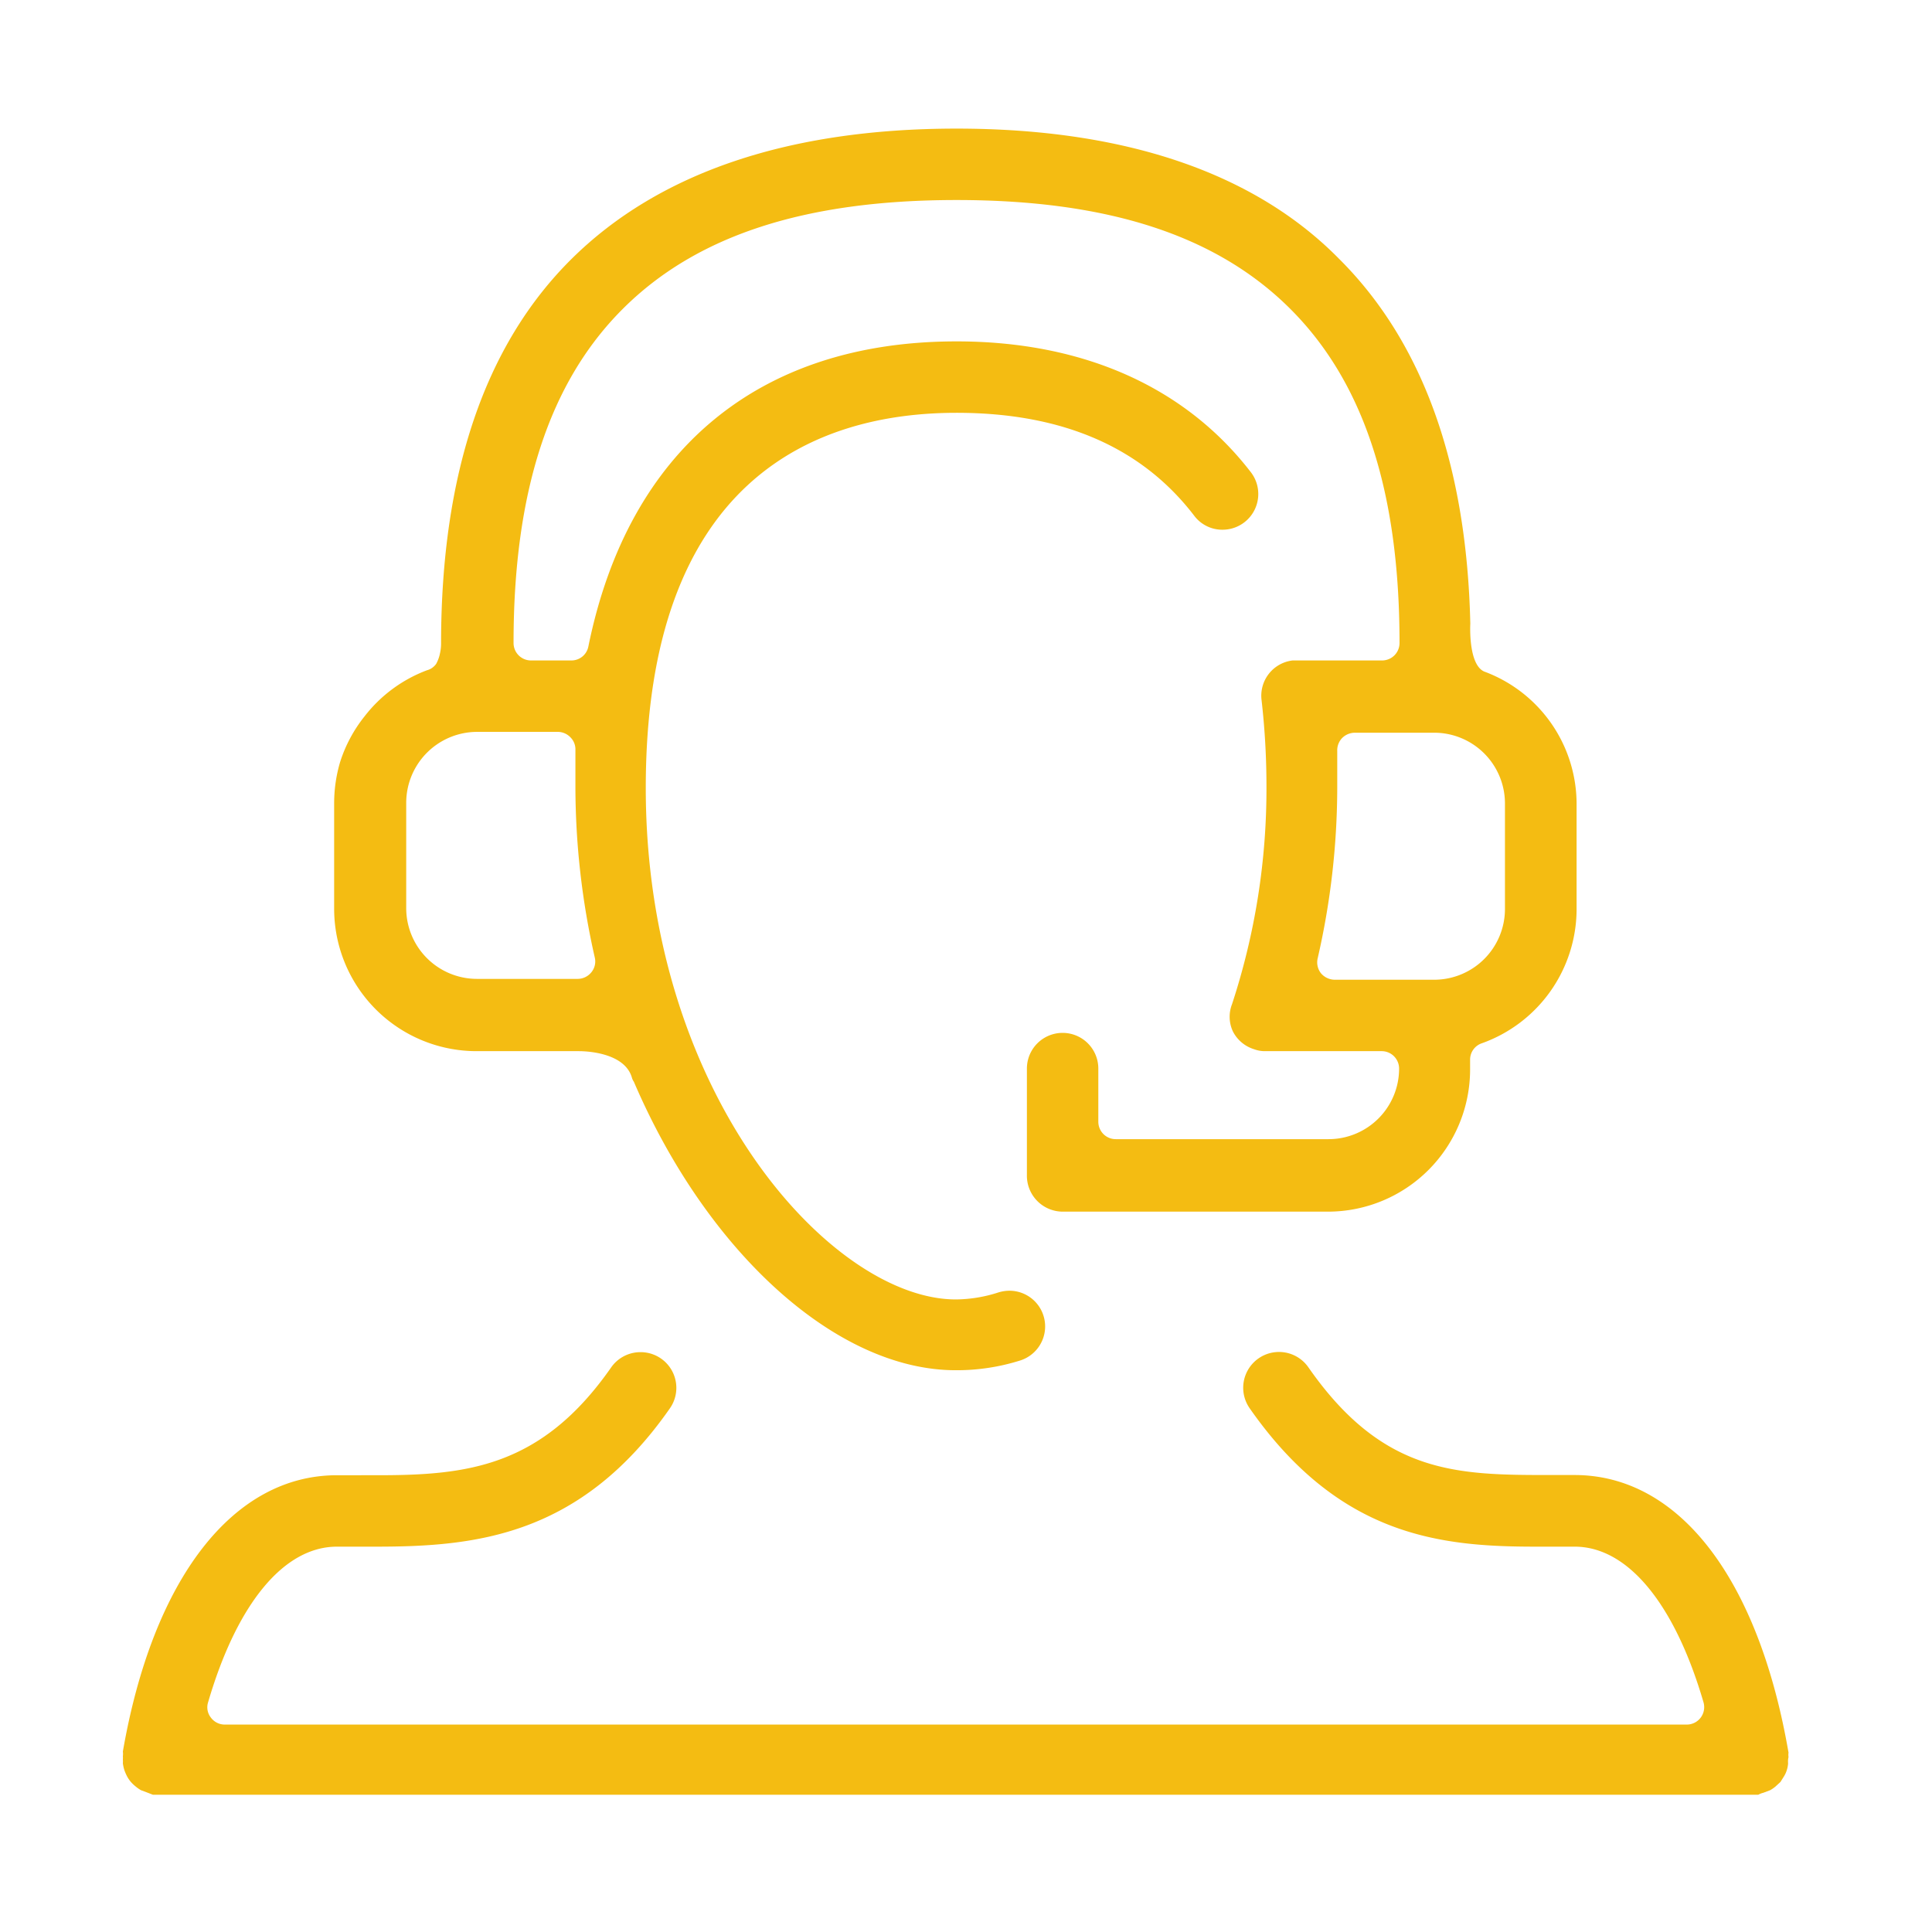
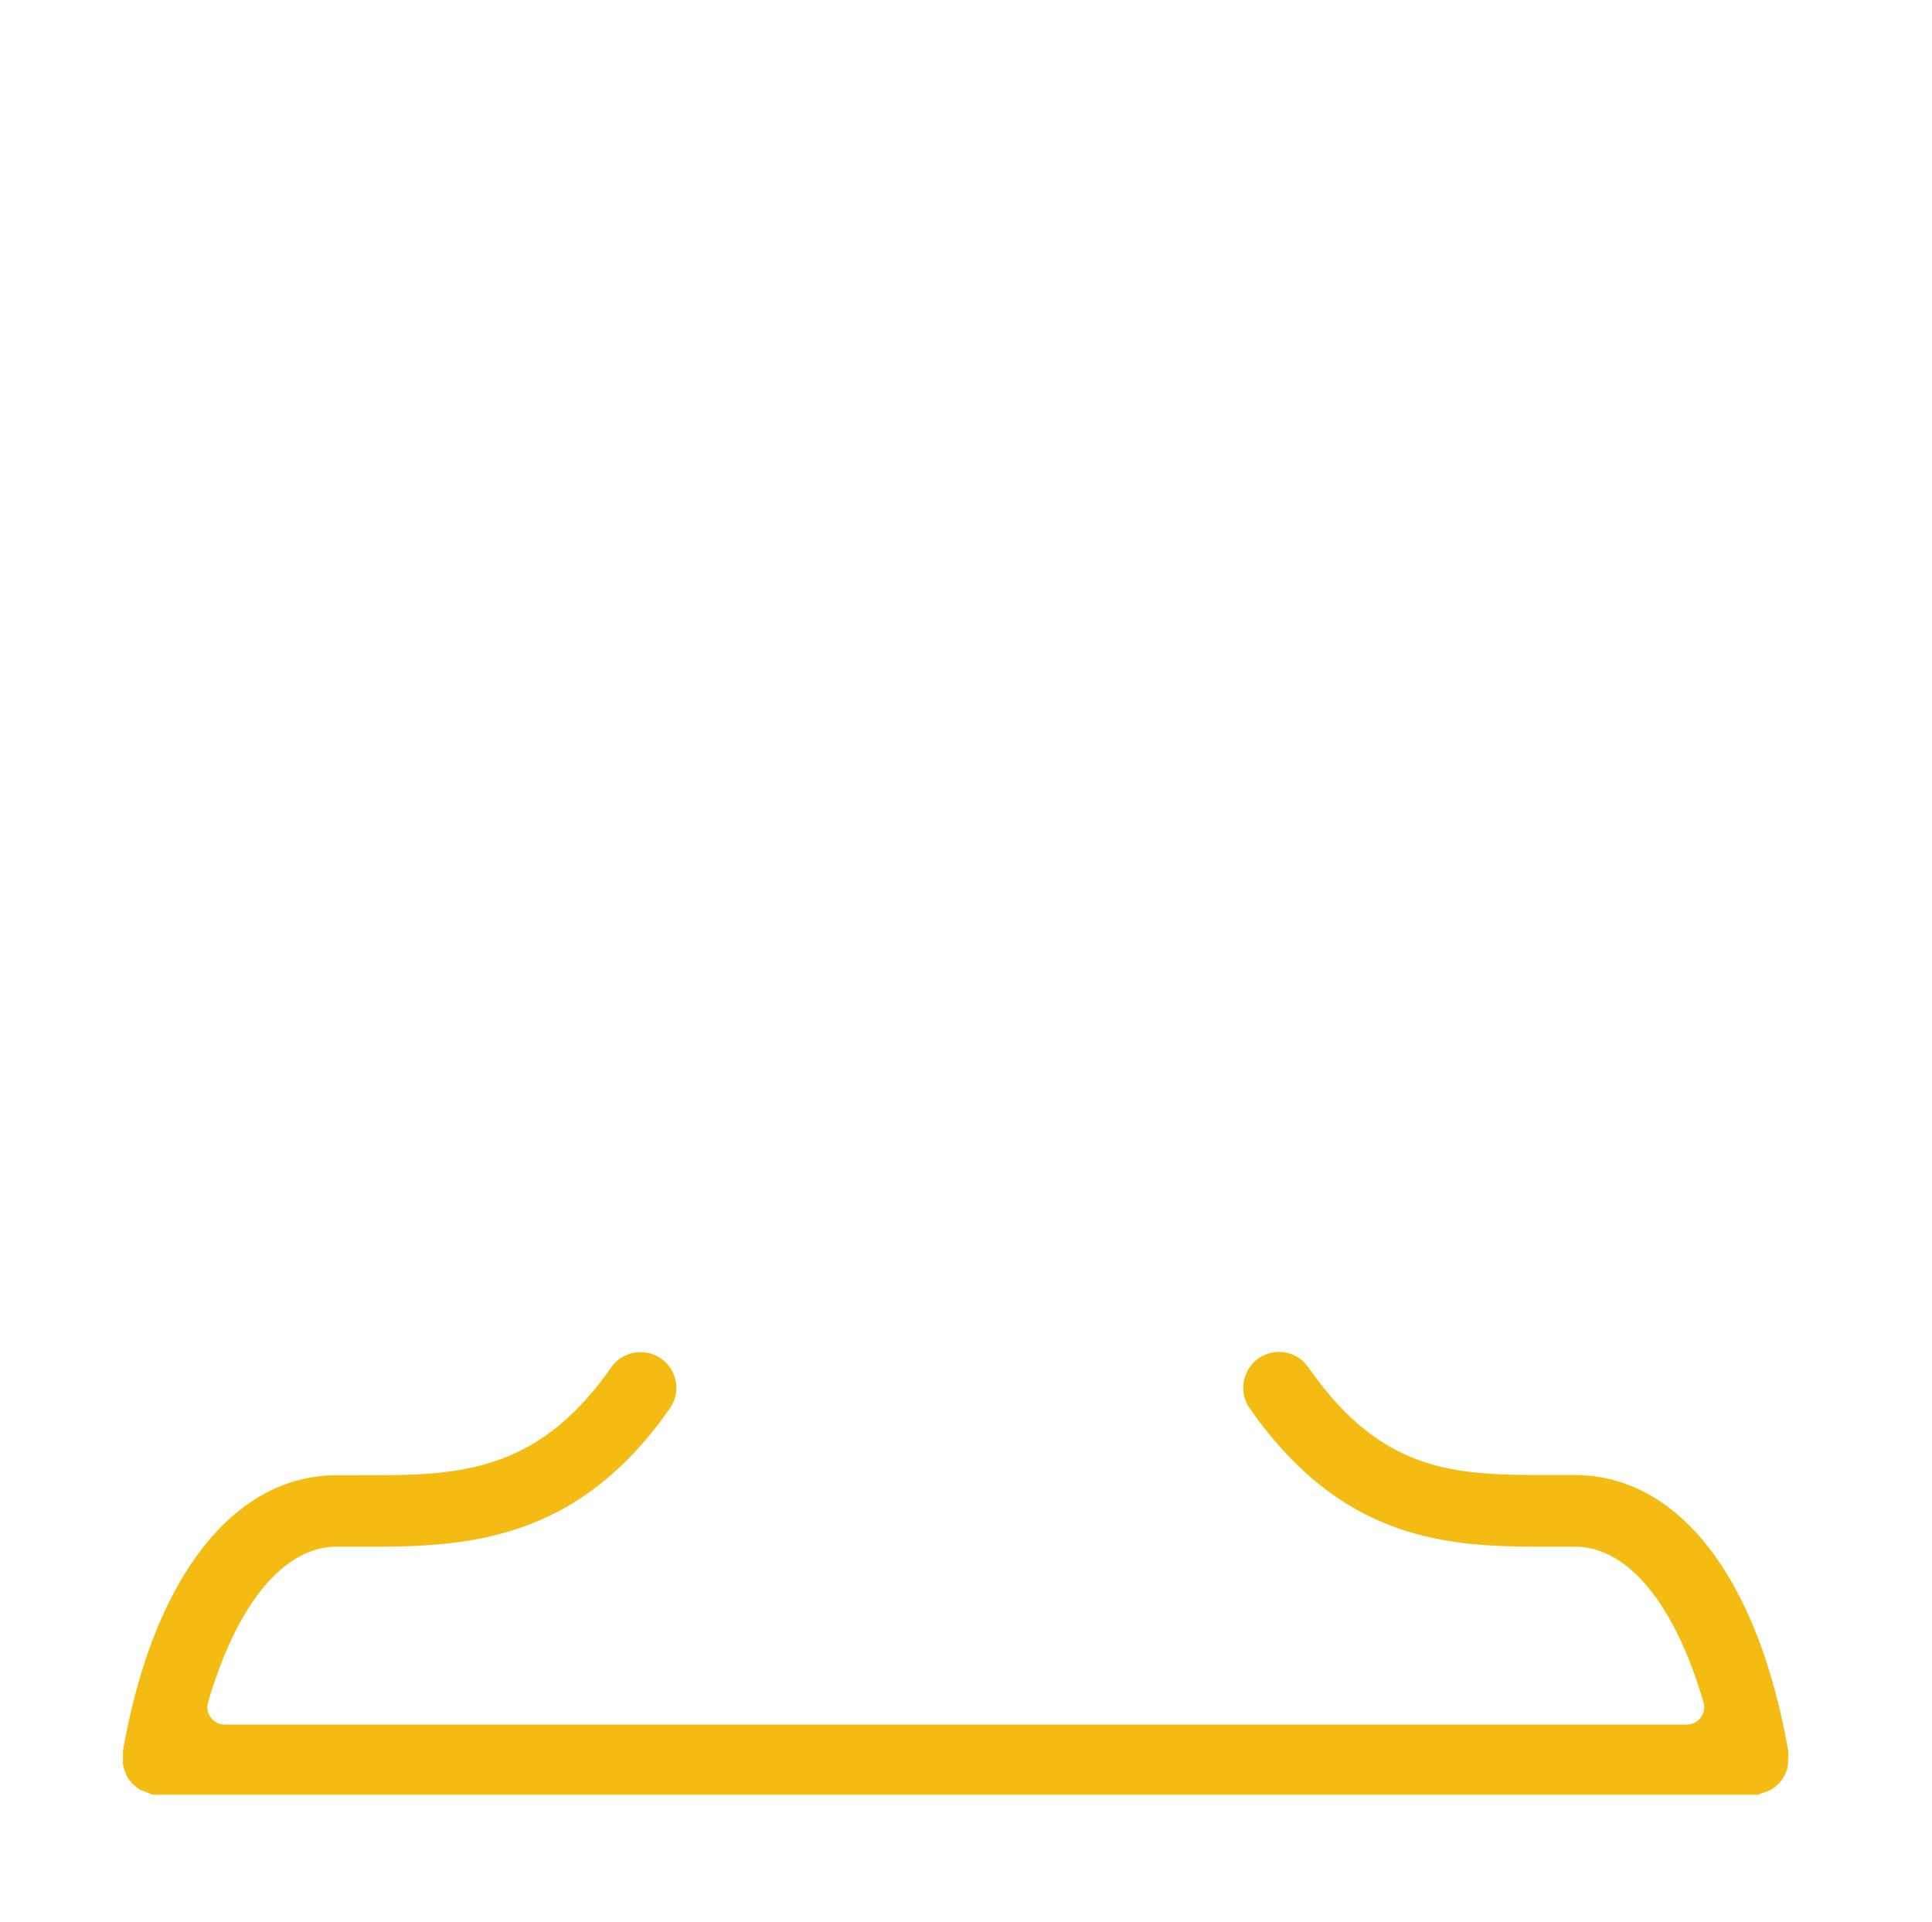
<svg xmlns="http://www.w3.org/2000/svg" viewBox="0 0 90.89 90.42">
  <defs>
    <style>.cls-1{fill:#f4bc12;}</style>
  </defs>
  <title>OverseasAgency-Mock</title>
  <g id="Layer_3" data-name="Layer 3">
    <path class="cls-1" d="M84.14,82.66a.74.74,0,0,1,0-.21C82.73,74.27,79,69.39,74.07,69.39H73c-4.43,0-7.92,0-11.45-5.07a1.68,1.68,0,1,0-2.76,1.93c4.19,6,8.93,6.51,13.42,6.51h1.87c2.49,0,4.7,2.67,6.06,7.32a.82.82,0,0,1-.79,1.05H10.57a.81.81,0,0,1-.65-.33.78.78,0,0,1-.13-.72c1.36-4.65,3.57-7.32,6.06-7.32H17.7c4.69,0,9.62-.5,13.81-6.5a1.68,1.68,0,0,0-1.38-2.65,1.68,1.68,0,0,0-1.38.72c-3.28,4.7-6.79,5.07-11,5.07H15.85c-4.9,0-8.66,4.88-10.07,13a.81.81,0,0,1,0,.22.77.77,0,0,1,0,.15,1.13,1.13,0,0,1,0,.18,1.94,1.94,0,0,0,.07.32,2.27,2.27,0,0,0,.13.3,1.52,1.52,0,0,0,.17.25,1.65,1.65,0,0,0,.23.22,1.54,1.54,0,0,0,.26.18l.32.12.23.09H82.72a.92.92,0,0,1,.23-.09l.32-.12a1.59,1.59,0,0,0,.25-.17l.24-.22.17-.27a1.23,1.23,0,0,0,.13-.29,1.31,1.31,0,0,0,.06-.31,1.29,1.29,0,0,1,0-.19A.77.77,0,0,1,84.14,82.66Z" />
-     <path class="cls-1" d="M22.44,49.45h4.78c.63,0,2.17.16,2.5,1.22a.65.65,0,0,0,.1.22c3.43,8,9.52,13.57,15.14,13.57A9.9,9.9,0,0,0,48,64a1.68,1.68,0,0,0-.52-3.28,1.81,1.81,0,0,0-.51.08,6.65,6.65,0,0,1-2,.33c-5.81,0-14.59-9.59-14.59-24.06S38.31,19.42,45,19.42c5,0,8.72,1.63,11.18,4.84a1.65,1.65,0,0,0,1.33.66,1.68,1.68,0,0,0,1.34-2.7c-3.08-4-7.87-6.16-13.85-6.16-9.29,0-15.44,5.1-17.32,14.35a.81.81,0,0,1-.8.66h-1.9a.82.82,0,0,1-.82-.82c0-7.12,1.68-12.26,5.13-15.71S37.84,9.41,45,9.41s12.26,1.68,15.71,5.13,5.13,8.59,5.13,15.71a.82.82,0,0,1-.82.82h-2.5l-1.51,0-.2,0a1.67,1.67,0,0,0-1.46,1.87,35.67,35.67,0,0,1,.23,4.1,32.45,32.45,0,0,1-1.62,10.2A1.63,1.63,0,0,0,58,48.52a1.67,1.67,0,0,0,1,.84,1.45,1.45,0,0,0,.48.09H65a.82.82,0,0,1,.82.82,3.32,3.32,0,0,1-3.32,3.32h-10a.82.82,0,0,1-.83-.82v-2.5a1.68,1.68,0,0,0-3.36,0v5A1.69,1.69,0,0,0,50,57H62.48a6.69,6.69,0,0,0,6.68-6.69v-.46a.81.81,0,0,1,.55-.77,6.71,6.71,0,0,0,4.46-6.28v-5a6.65,6.65,0,0,0-4.35-6.21l0,0c-.76-.34-.65-2.25-.65-2.25C69,21.83,66.92,16.08,63,12.18,59,8.11,52.88,6.05,45,6.05S31,8.11,26.89,12.18s-6.13,10.15-6.14,18.05a2.12,2.12,0,0,1-.05.5,1.76,1.76,0,0,1-.18.5.77.77,0,0,1-.43.3,6.68,6.68,0,0,0-2.94,2.17A6.69,6.69,0,0,0,16,35.85a6.84,6.84,0,0,0-.28,1.91v5A6.7,6.7,0,0,0,22.44,49.45ZM70.8,37.76v5a3.33,3.33,0,0,1-3.32,3.33H62.79a.86.86,0,0,1-.65-.31.83.83,0,0,1-.15-.7,36.06,36.06,0,0,0,.92-8c0-.61,0-1.21,0-1.75a.83.83,0,0,1,.22-.6.85.85,0,0,1,.6-.26h3.8A3.33,3.33,0,0,1,70.8,37.76Zm-51.69,0a3.34,3.34,0,0,1,3.33-3.33h3.81a.83.83,0,0,1,.59.26.8.8,0,0,1,.23.6v.21c0,.52,0,1,0,1.54a36.38,36.38,0,0,0,.91,8,.8.8,0,0,1-.16.7.83.83,0,0,1-.64.31H22.44a3.33,3.33,0,0,1-3.33-3.33Z" />
  </g>
</svg>